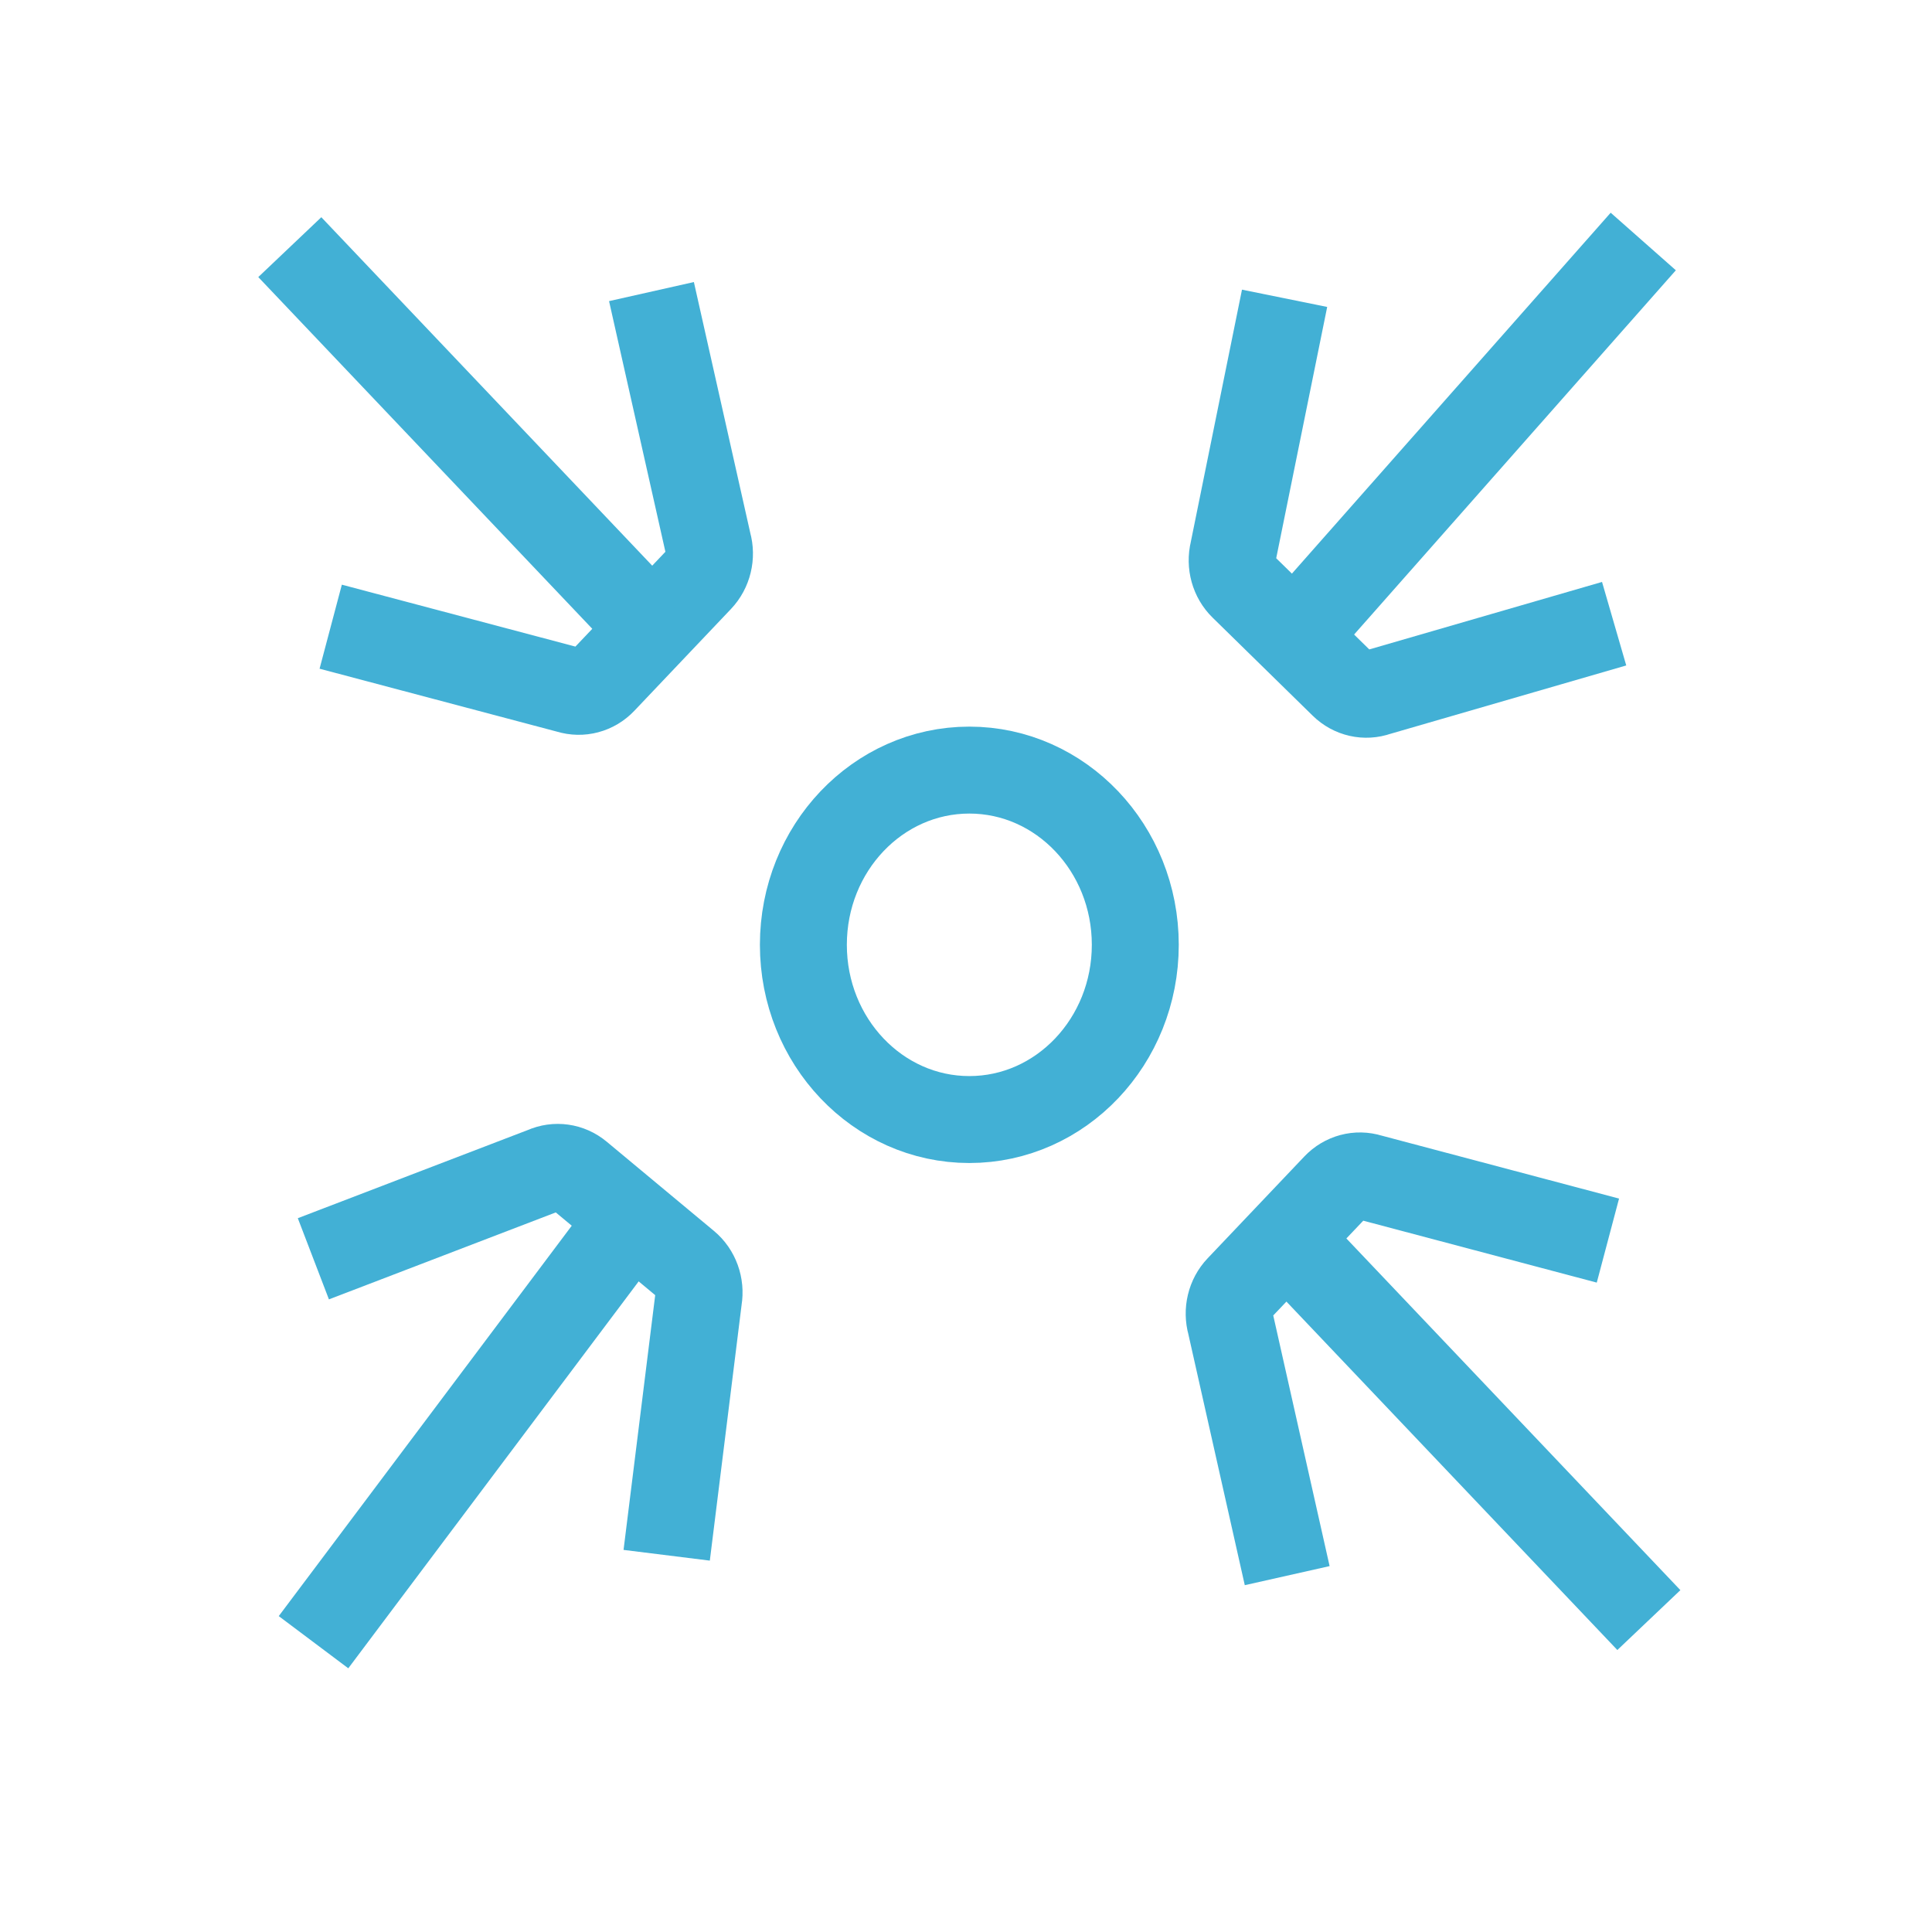
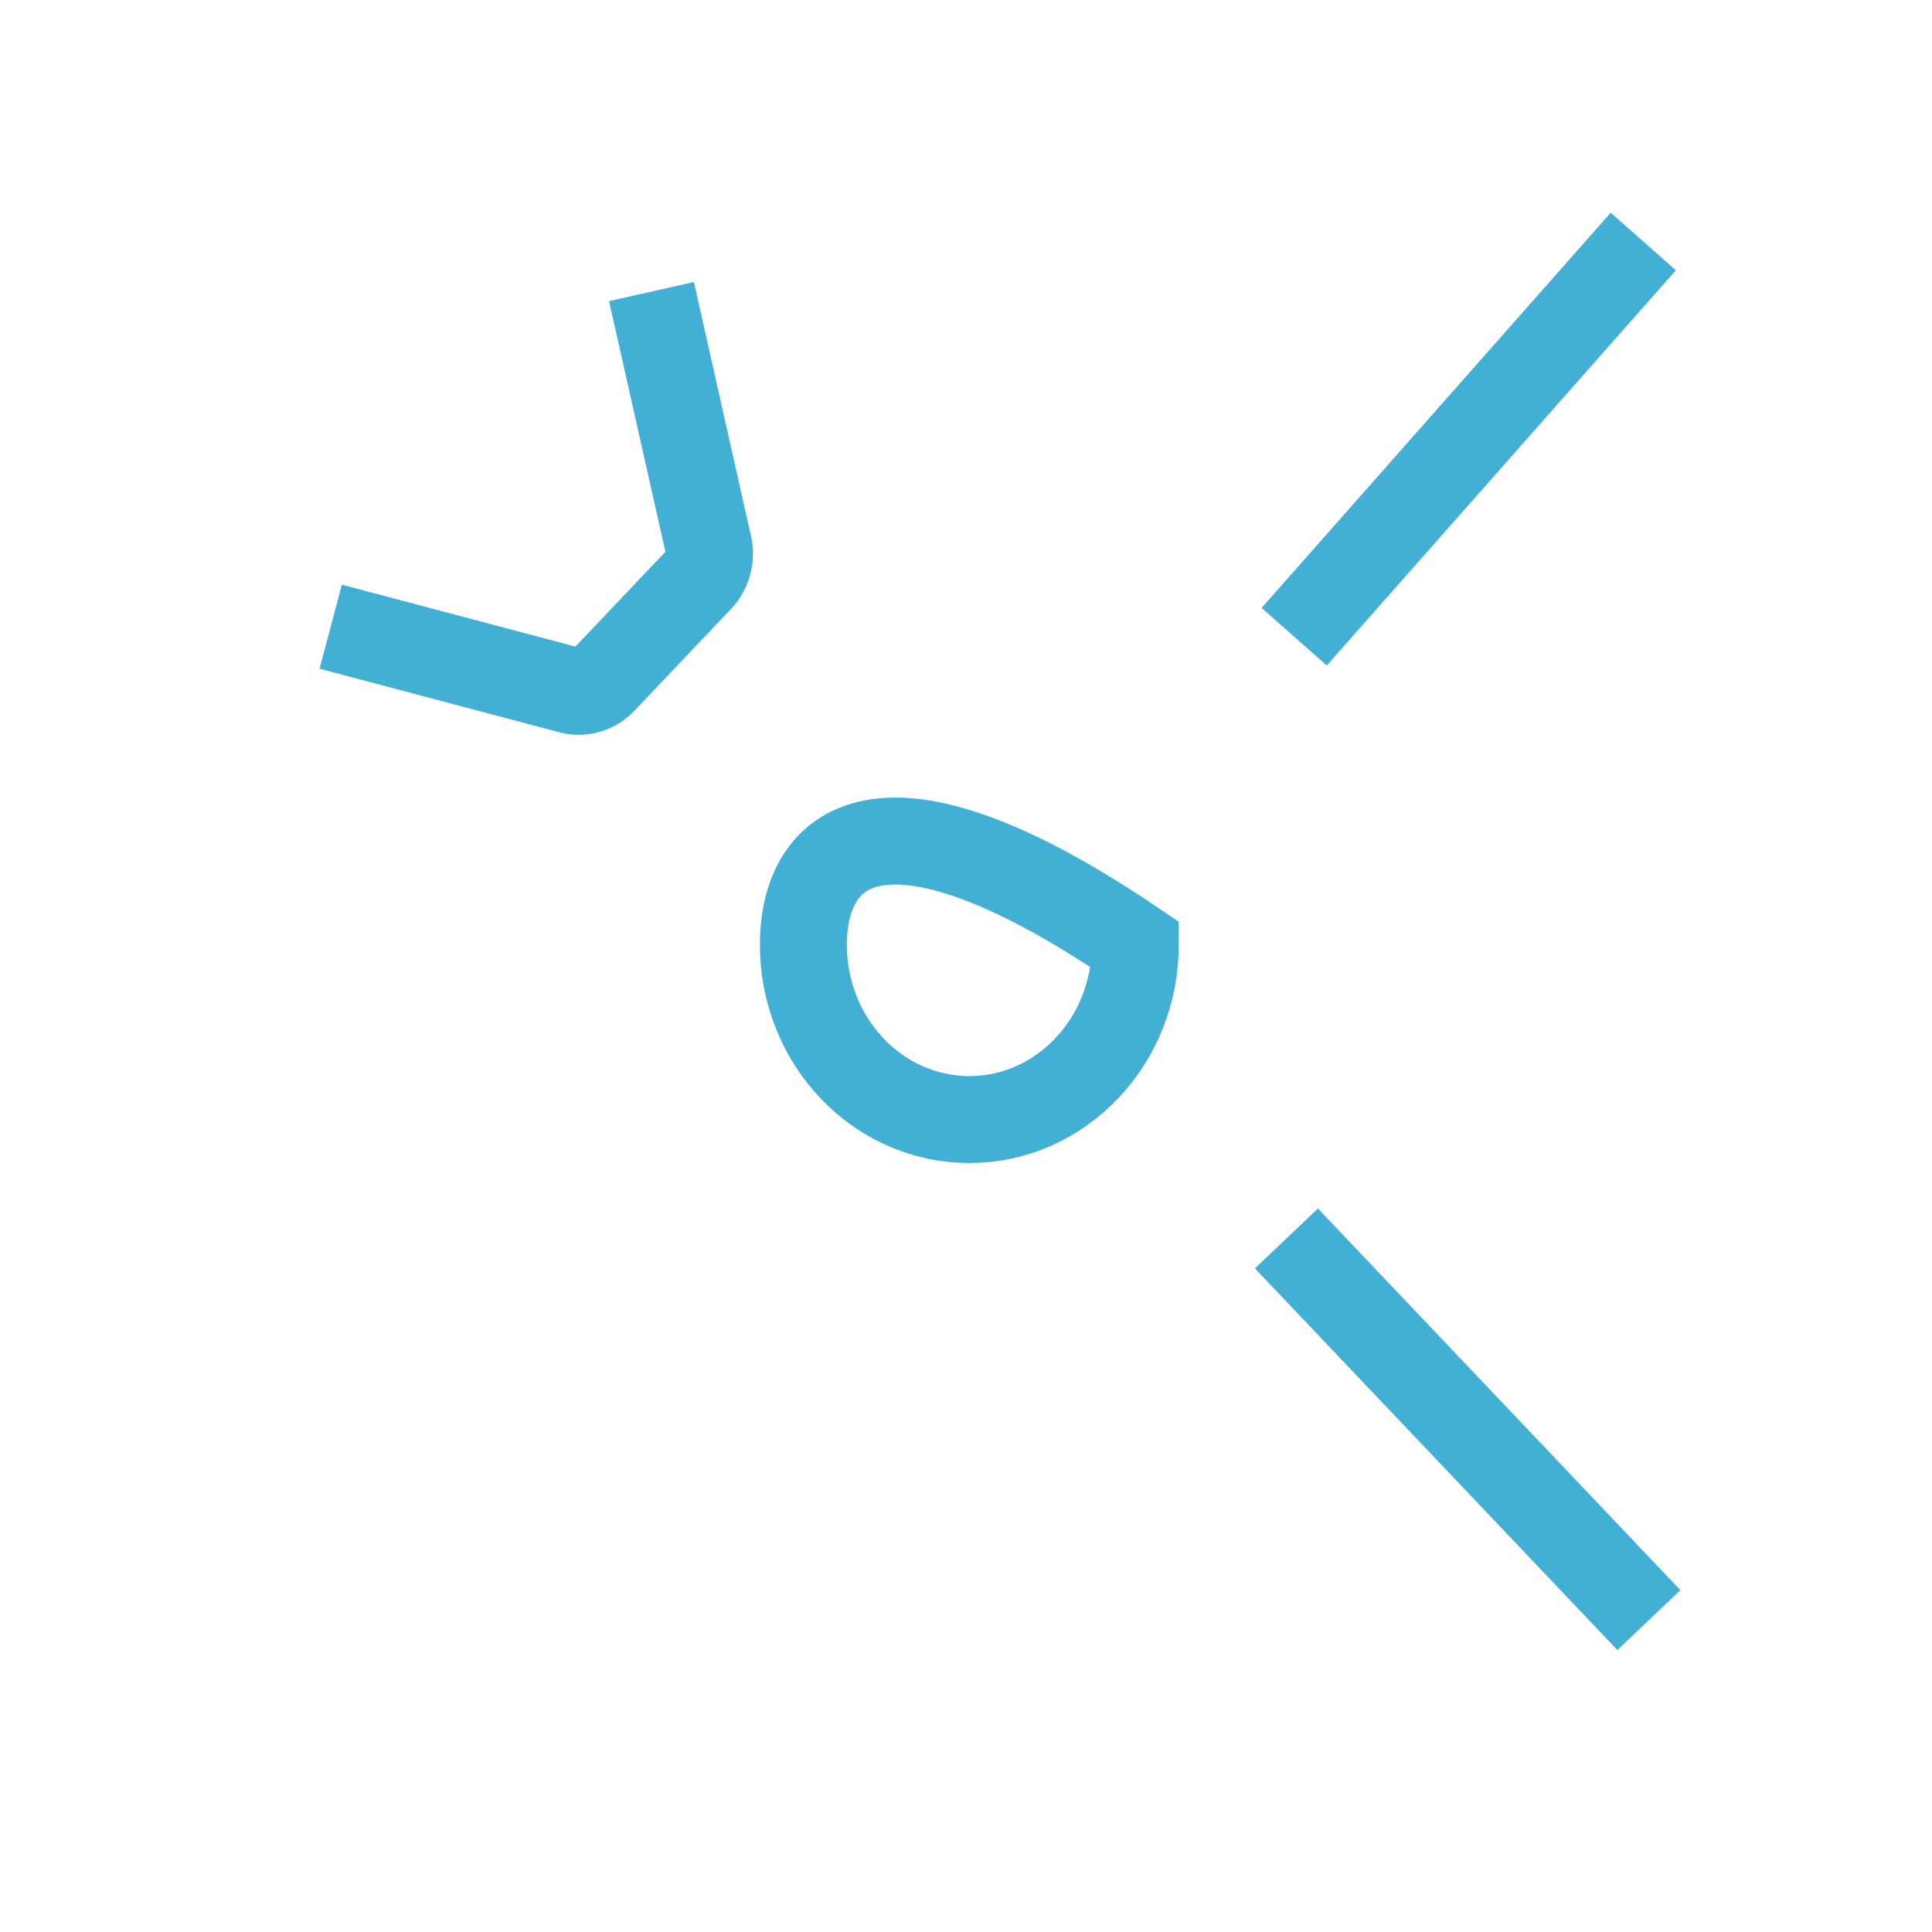
<svg xmlns="http://www.w3.org/2000/svg" width="40" height="40" viewBox="0 0 40 40" fill="none">
  <rect width="40" height="40" fill="white" />
-   <path d="M20.069 23.179C21.966 23.179 23.505 21.559 23.505 19.561C23.505 17.563 21.966 15.944 20.069 15.944C18.172 15.944 16.633 17.563 16.633 19.561C16.633 21.559 18.172 23.179 20.069 23.179Z" stroke="#42B0D5" stroke-width="1.8" stroke-miterlimit="10" />
-   <path d="M33.419 12.913L28.514 14.335C28.269 14.422 27.998 14.361 27.808 14.175L25.736 12.145C25.546 11.96 25.468 11.679 25.533 11.415L26.596 6.176" stroke="#42B0D5" stroke-width="1.8" stroke-miterlimit="10" />
+   <path d="M20.069 23.179C21.966 23.179 23.505 21.559 23.505 19.561C18.172 15.944 16.633 17.563 16.633 19.561C16.633 21.559 18.172 23.179 20.069 23.179Z" stroke="#42B0D5" stroke-width="1.8" stroke-miterlimit="10" />
  <path d="M26.795 13.182L34.022 5" stroke="#42B0D5" stroke-width="1.8" stroke-miterlimit="10" />
-   <path d="M6.488 26.062L11.269 24.229C11.507 24.122 11.782 24.16 11.985 24.329L14.206 26.177C14.409 26.346 14.508 26.619 14.463 26.888L13.803 32.2" stroke="#42B0D5" stroke-width="1.8" stroke-miterlimit="10" />
-   <path d="M13.071 25.233L6.491 34" stroke="#42B0D5" stroke-width="1.8" stroke-miterlimit="10" />
-   <path d="M26.65 32.622L25.478 27.409C25.404 27.147 25.472 26.864 25.655 26.672L27.657 24.564C27.84 24.371 28.109 24.299 28.357 24.377L33.29 25.685" stroke="#42B0D5" stroke-width="1.8" stroke-miterlimit="10" />
  <path d="M26.634 25.641L34.138 33.542" stroke="#42B0D5" stroke-width="1.8" stroke-miterlimit="10" />
  <path d="M13.488 6.037L14.66 11.251C14.734 11.512 14.665 11.795 14.482 11.988L12.481 14.096C12.298 14.289 12.029 14.36 11.781 14.283L6.847 12.975" stroke="#42B0D5" stroke-width="1.8" stroke-miterlimit="10" />
-   <path d="M13.504 13.019L6 5.117" stroke="#42B0D5" stroke-width="1.8" stroke-miterlimit="10" />
</svg>